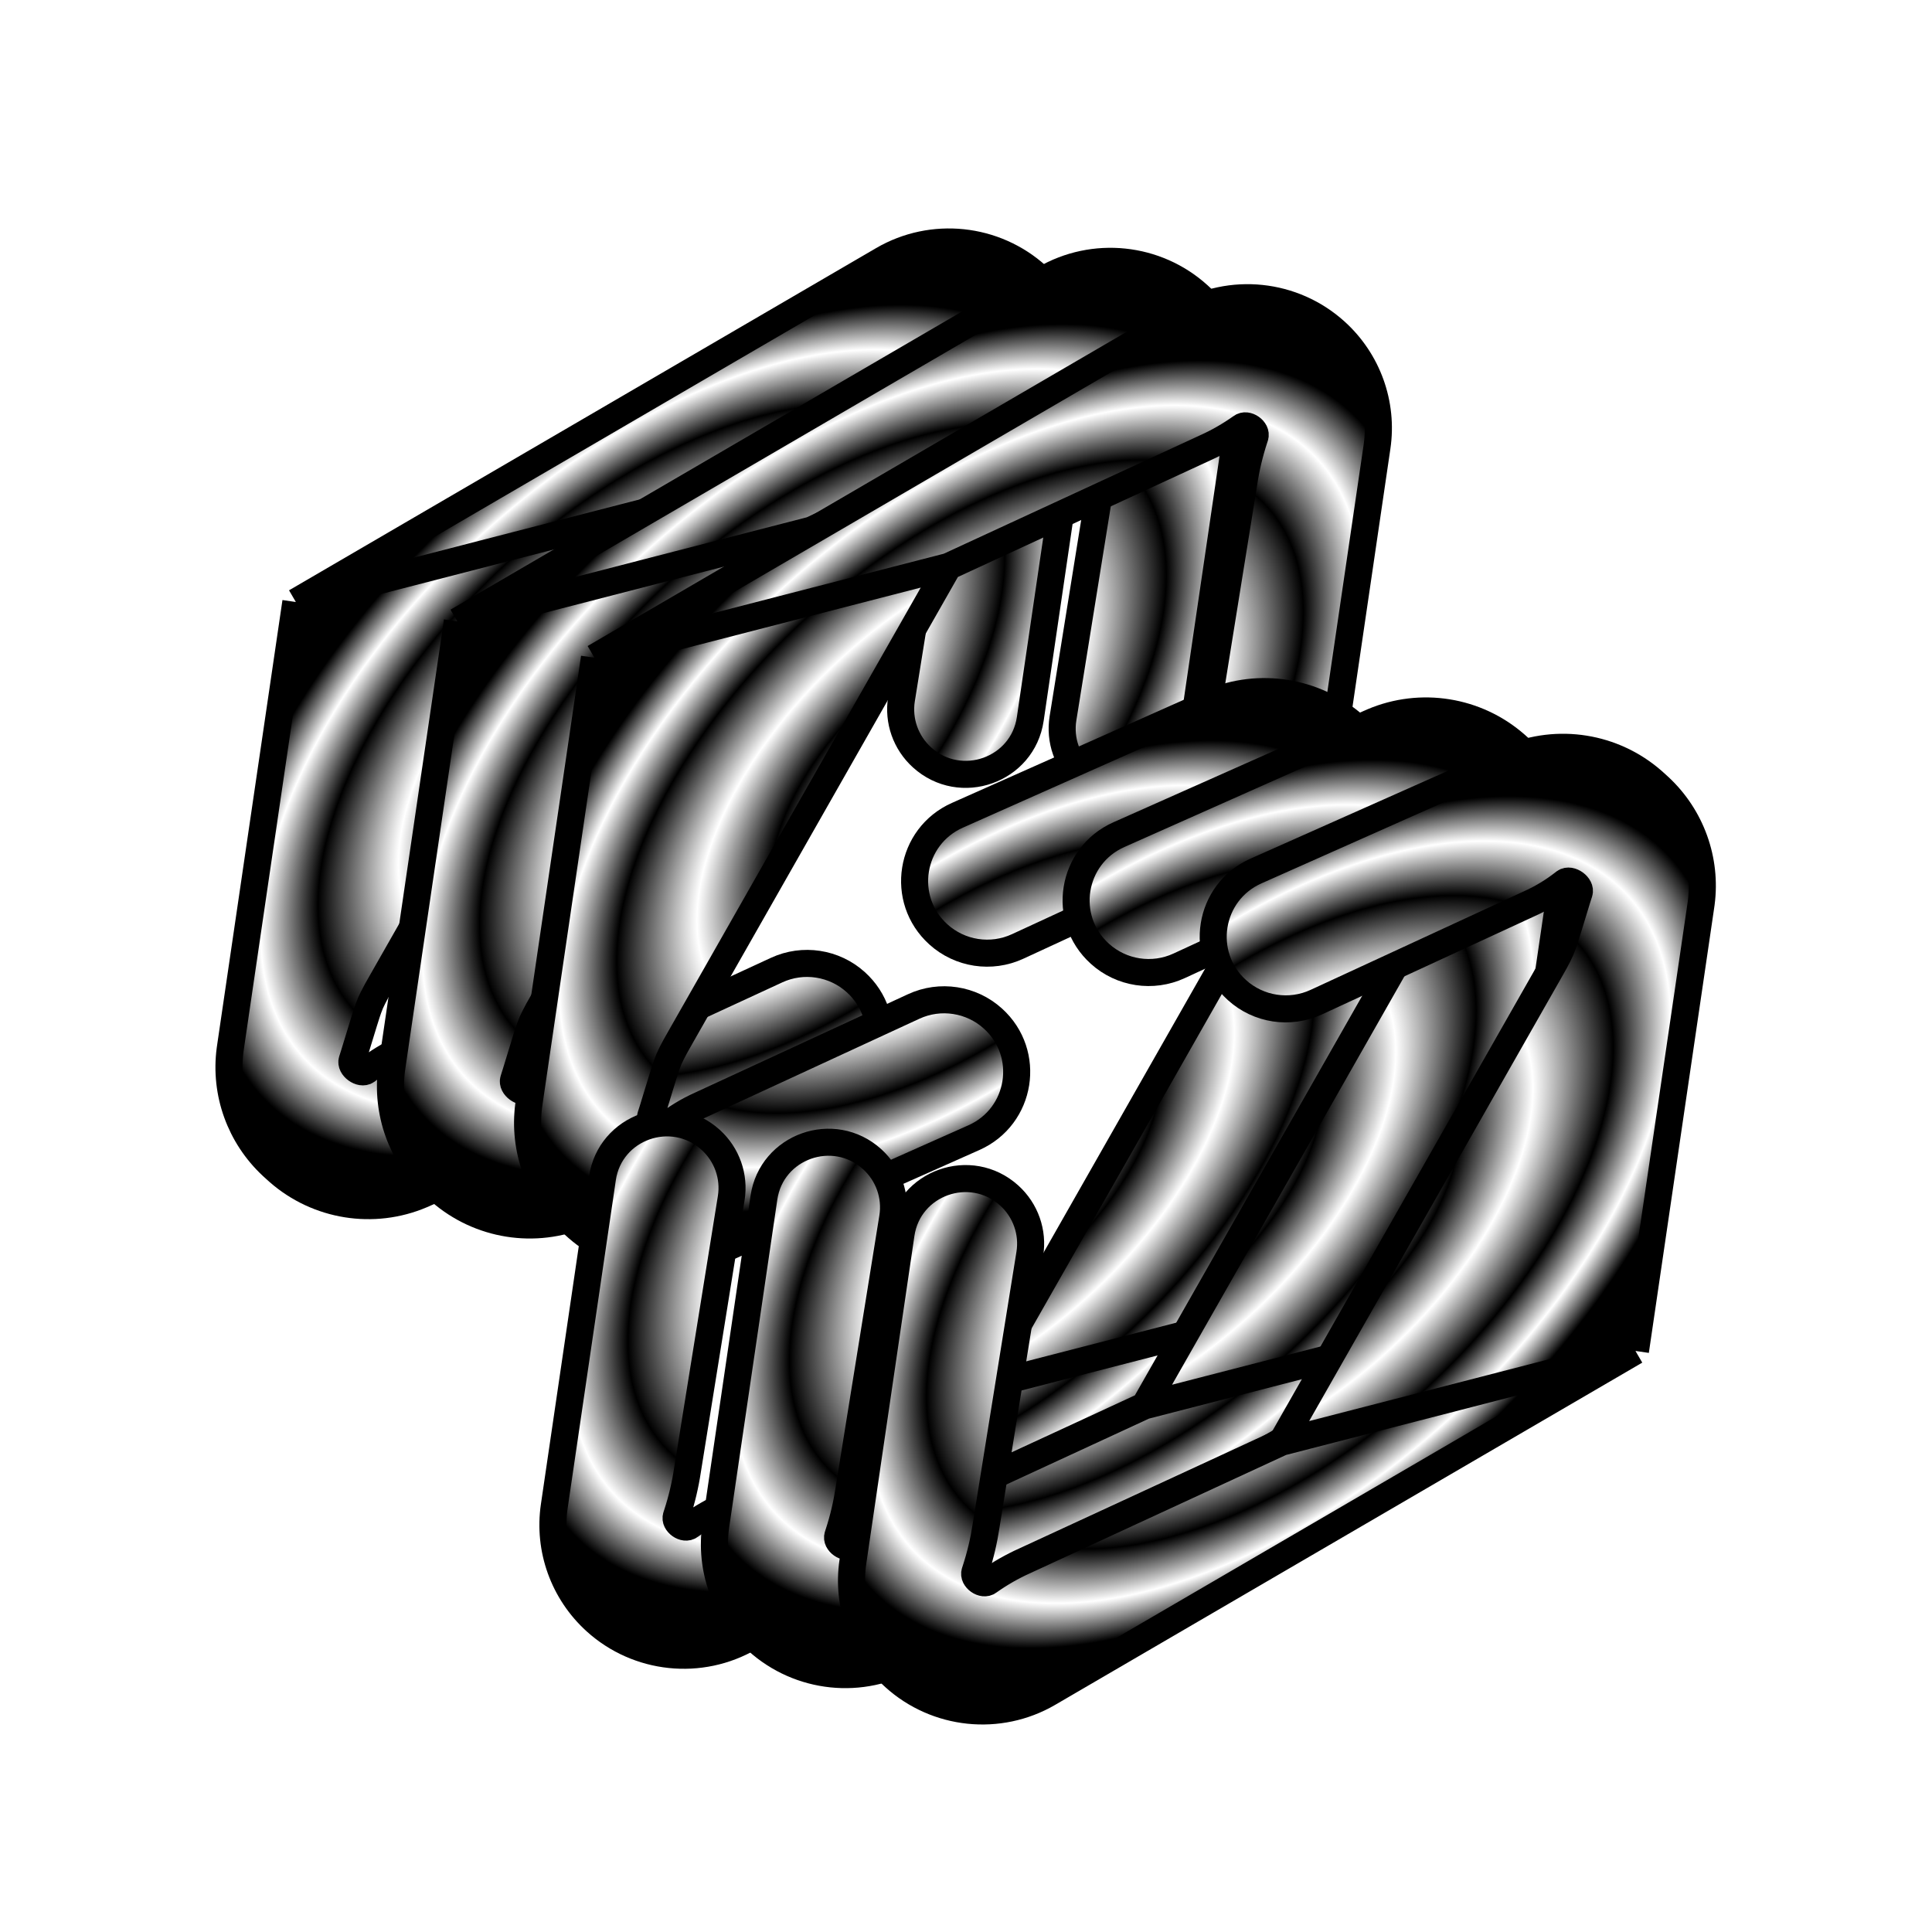
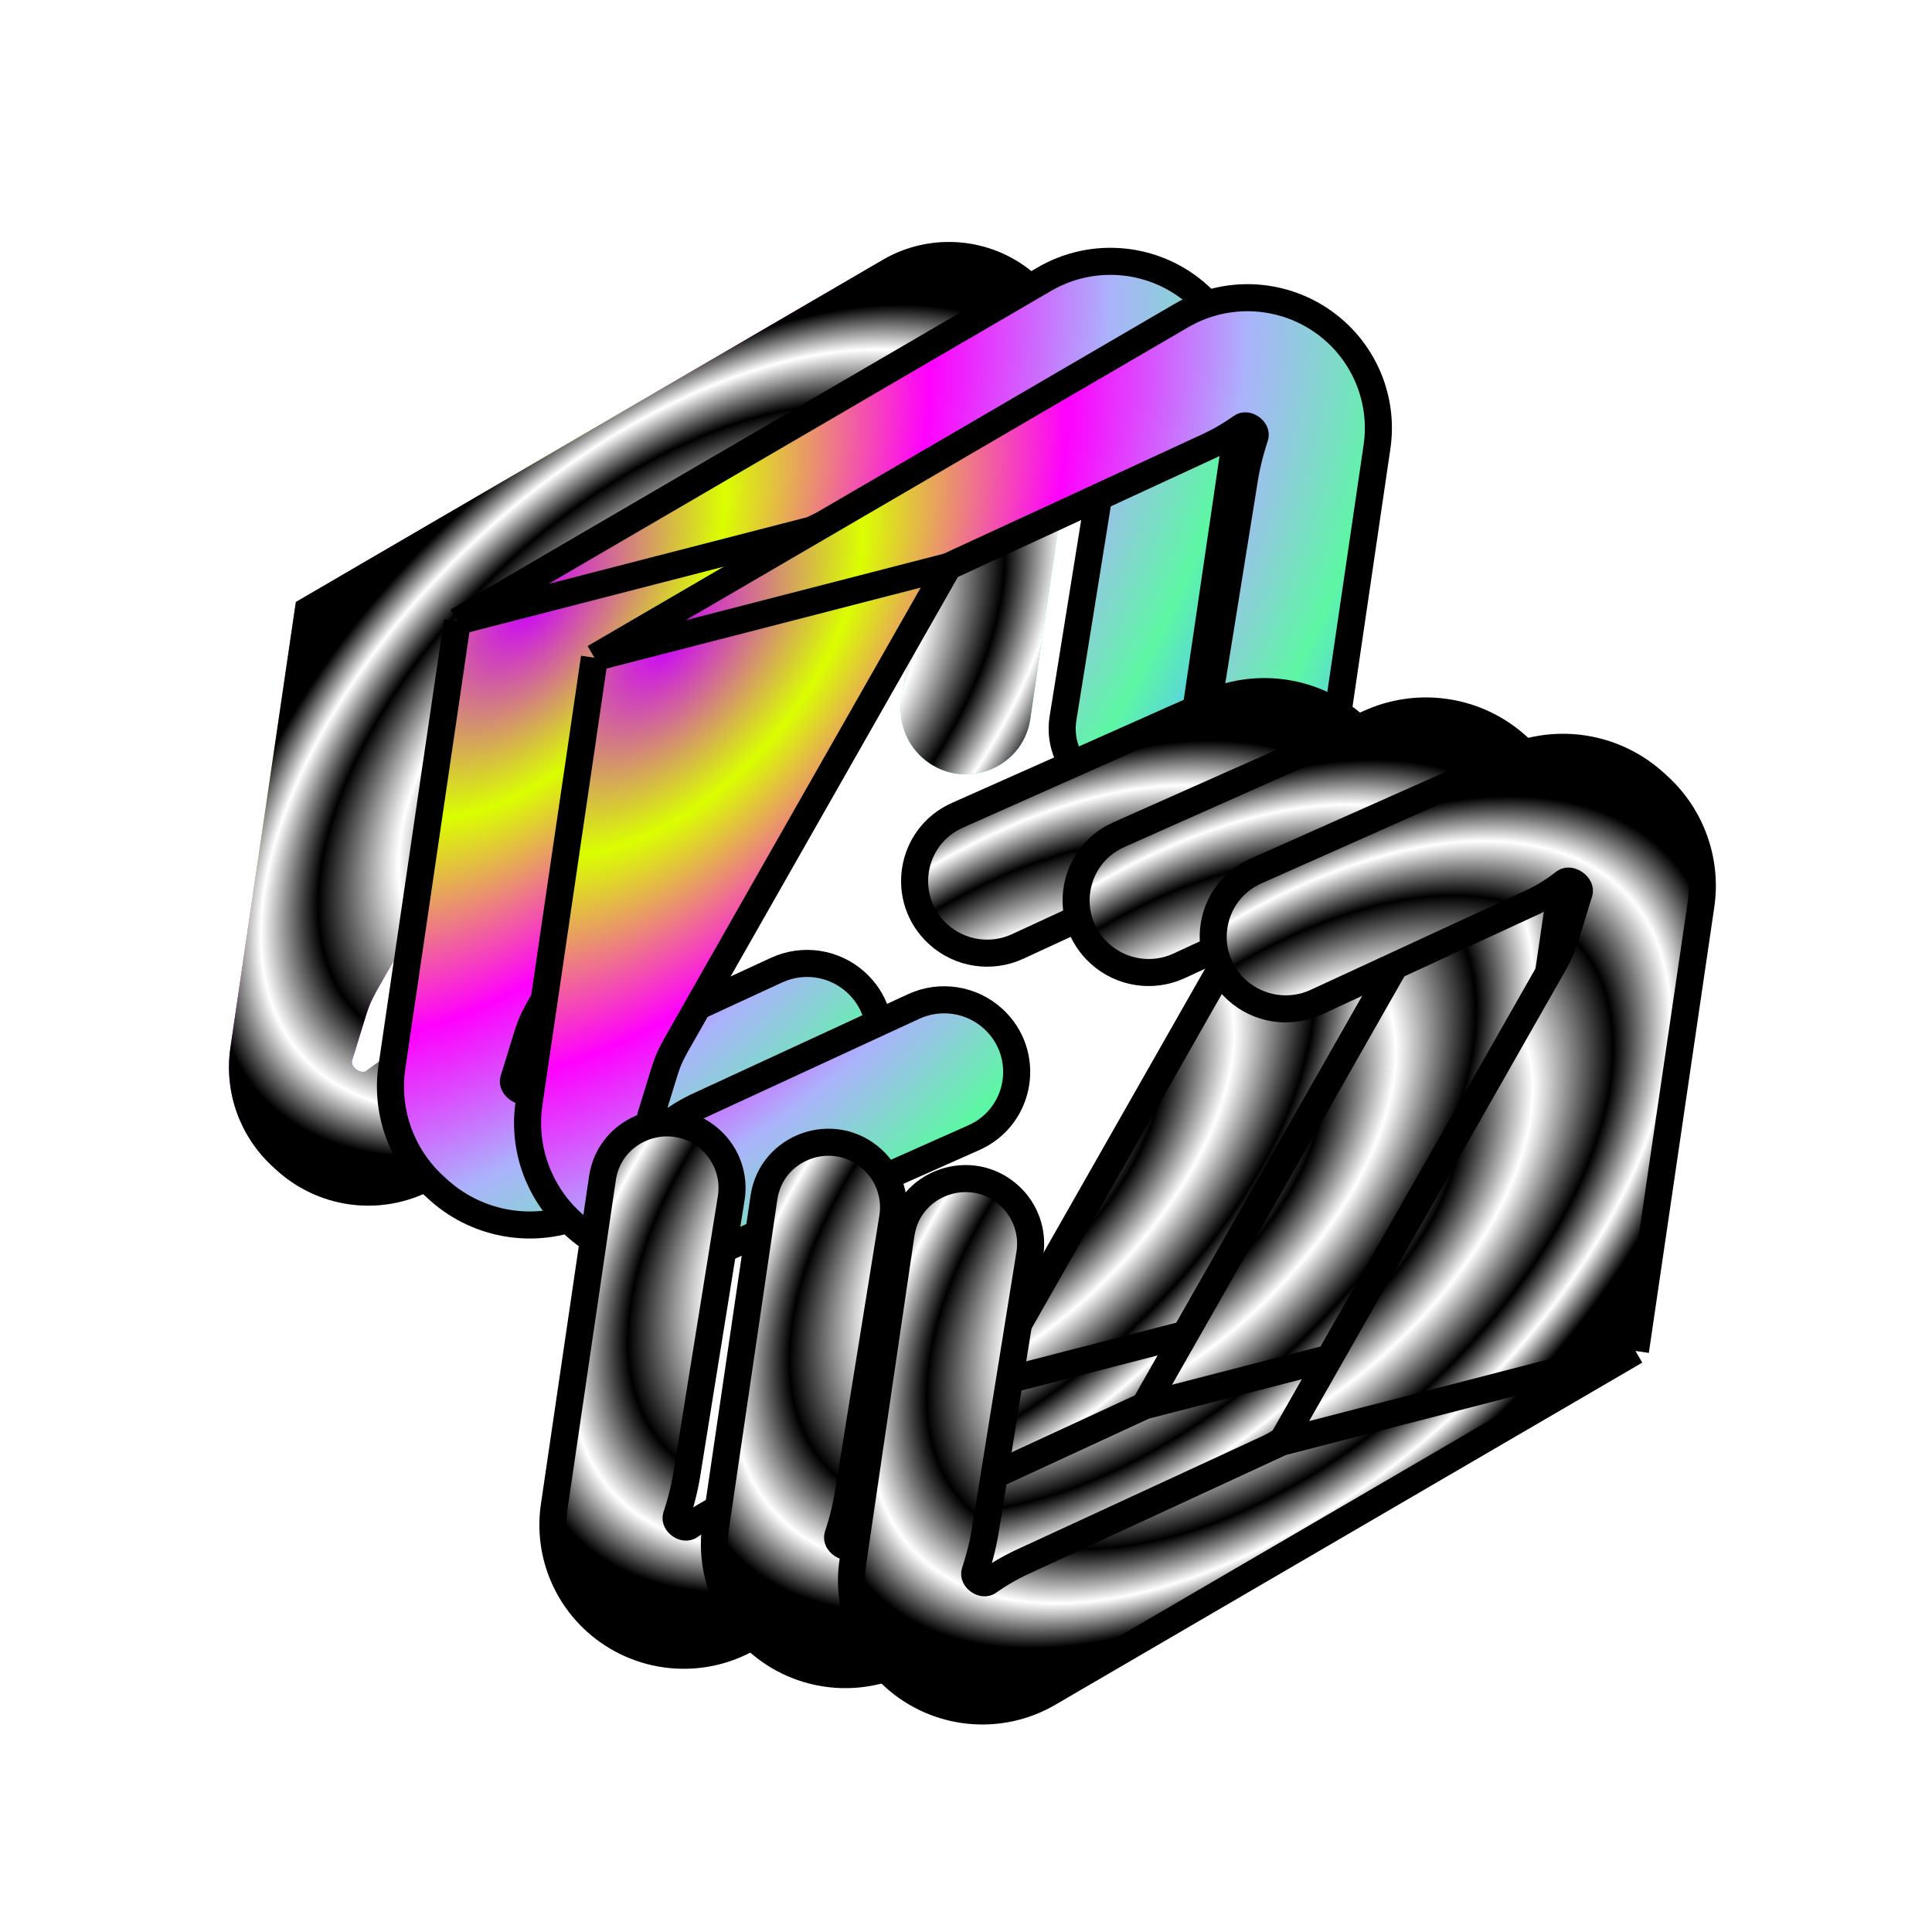
<svg xmlns="http://www.w3.org/2000/svg" width="714" height="714" viewBox="0 0 714 714" fill="none">
  <g filter="url(#filter0_d_126_4)">
    <path d="M249.57 395.848L157.435 436.834L157.432 436.835C156.584 437.212 156.159 437.401 155.765 437.569C138.021 445.101 117.492 441.816 102.983 429.122C102.661 428.84 102.316 428.528 101.626 427.903C101.058 427.389 100.774 427.131 100.51 426.885C88.698 415.875 82.94 399.878 85.047 383.925C85.094 383.567 85.149 383.19 85.26 382.434L109.336 218.48L326.294 92.01C344.517 81.388 367.581 83.801 383.226 97.968C395.126 108.745 400.869 124.7 398.545 140.529L380.753 261.693C377.966 280.672 355.013 288.824 340.744 275.902C334.726 270.453 331.873 262.353 333.157 254.366L349.322 153.828C350.154 148.308 351.439 142.886 353.177 137.561C353.264 137.295 353.35 137.033 353.436 136.773C354.231 134.369 350.411 131.678 348.422 133.254C344.147 136.283 339.691 138.834 335.055 140.909L240.11 184.772L141.539 358.017C139.566 361.484 138.58 363.218 137.862 364.7C136.8 366.893 136.989 366.454 136.125 368.731C135.541 370.271 134.016 375.267 130.966 385.258L130.965 385.26C130.774 385.885 130.577 386.509 130.374 387.132C130.294 387.376 130.215 387.617 130.136 387.856C129.338 390.273 133.364 393.201 135.446 391.726C139.51 388.506 143.86 385.859 148.495 383.784L227.319 347.369C237.087 342.857 248.631 344.62 256.608 351.844C270.888 364.775 267.17 388.019 249.57 395.848Z" fill="url(#paint0_radial_126_4)" />
    <path d="M249.57 395.848L157.435 436.834L157.432 436.835C156.584 437.212 156.159 437.401 155.765 437.569C138.021 445.101 117.492 441.816 102.983 429.122C102.661 428.84 102.316 428.528 101.626 427.903C101.058 427.389 100.774 427.131 100.51 426.885C88.698 415.875 82.94 399.878 85.047 383.925C85.094 383.567 85.149 383.19 85.26 382.434L109.336 218.48L326.294 92.01C344.517 81.388 367.581 83.801 383.226 97.968C395.126 108.745 400.869 124.7 398.545 140.529L380.753 261.693C377.966 280.672 355.013 288.824 340.744 275.902C334.726 270.453 331.873 262.353 333.157 254.366L349.322 153.828C350.154 148.308 351.439 142.886 353.177 137.561C353.264 137.295 353.35 137.033 353.436 136.773C354.231 134.369 350.411 131.678 348.422 133.254C344.147 136.283 339.691 138.834 335.055 140.909L240.11 184.772L141.539 358.017C139.566 361.484 138.58 363.218 137.862 364.7C136.8 366.893 136.989 366.454 136.125 368.731C135.541 370.271 134.016 375.267 130.966 385.258L130.965 385.26C130.774 385.885 130.577 386.509 130.374 387.132C130.294 387.376 130.215 387.617 130.136 387.856C129.338 390.273 133.364 393.201 135.446 391.726C139.51 388.506 143.86 385.859 148.495 383.784L227.319 347.369C237.087 342.857 248.631 344.62 256.608 351.844C270.888 364.775 267.17 388.019 249.57 395.848Z" fill="url(#paint1_angular_126_4)" style="mix-blend-mode:screen" />
-     <path d="M109.336 218.48L85.26 382.434C85.149 383.19 85.094 383.567 85.047 383.925C82.94 399.878 88.698 415.875 100.51 426.885C100.774 427.131 101.058 427.389 101.626 427.903V427.903C102.316 428.528 102.661 428.84 102.983 429.122C117.492 441.816 138.021 445.101 155.765 437.569C156.159 437.401 156.585 437.212 157.435 436.834L249.57 395.848C267.17 388.019 270.888 364.775 256.608 351.844V351.844C248.631 344.62 237.087 342.857 227.319 347.369L148.495 383.784C143.86 385.859 139.51 388.506 135.446 391.726V391.726C133.364 393.201 129.338 390.273 130.136 387.856C130.215 387.617 130.294 387.376 130.374 387.132C130.577 386.509 130.774 385.885 130.965 385.26C134.016 375.267 135.541 370.271 136.125 368.731C136.989 366.454 136.8 366.893 137.862 364.7C138.58 363.218 139.566 361.484 141.539 358.017L240.11 184.772M109.336 218.48L240.11 184.772M109.336 218.48L326.294 92.01C344.517 81.388 367.581 83.801 383.226 97.968V97.968C395.126 108.745 400.869 124.7 398.545 140.529L380.753 261.693C377.966 280.672 355.013 288.823 340.744 275.902V275.902C334.726 270.453 331.873 262.353 333.157 254.366L349.322 153.828C350.154 148.308 351.439 142.886 353.177 137.561C353.264 137.295 353.35 137.033 353.436 136.774C354.231 134.369 350.411 131.678 348.422 133.254V133.254C344.147 136.283 339.691 138.834 335.055 140.909L240.11 184.772" stroke="url(#paint2_linear_126_4)" stroke-width="10" />
  </g>
  <g filter="url(#filter1_d_126_4)">
    <path d="M309.252 402.998L217.118 443.984L217.115 443.985C216.266 444.362 215.842 444.551 215.448 444.718C197.704 452.251 177.175 448.966 162.666 436.272C162.344 435.99 161.999 435.677 161.309 435.053L161.309 435.052C160.741 434.538 160.457 434.281 160.192 434.034C148.381 423.024 142.623 407.027 144.729 391.074C144.777 390.717 144.832 390.339 144.943 389.584L169.019 225.63L385.977 99.16C404.2 88.537 427.264 90.951 442.909 105.118C454.809 115.894 460.552 131.85 458.228 147.678L440.436 268.843C437.649 287.822 414.696 295.973 400.427 283.052C394.409 277.602 391.556 269.503 392.84 261.516L409.005 160.978C409.836 155.458 411.121 150.035 412.86 144.71C412.947 144.445 413.033 144.182 413.119 143.923C413.914 141.519 410.094 138.828 408.105 140.404C403.83 143.432 399.374 145.984 394.738 148.058L299.793 191.921L201.222 365.167C199.249 368.634 198.263 370.367 197.545 371.85C196.483 374.043 196.672 373.603 195.808 375.881C195.224 377.421 193.699 382.417 190.648 392.408L190.648 392.409C190.457 393.035 190.26 393.659 190.056 394.282C189.977 394.526 189.898 394.767 189.819 395.005C189.021 397.423 193.047 400.351 195.129 398.876C199.193 395.656 203.542 393.008 208.178 390.934L287.002 354.519C296.77 350.006 308.314 351.77 316.291 358.994C330.57 371.925 326.853 395.169 309.252 402.998Z" fill="url(#paint3_radial_126_4)" />
-     <path d="M309.252 402.998L217.118 443.984L217.115 443.985C216.266 444.362 215.842 444.551 215.448 444.718C197.704 452.251 177.175 448.966 162.666 436.272C162.344 435.99 161.999 435.677 161.309 435.053L161.309 435.052C160.741 434.538 160.457 434.281 160.192 434.034C148.381 423.024 142.623 407.027 144.729 391.074C144.777 390.717 144.832 390.339 144.943 389.584L169.019 225.63L385.977 99.16C404.2 88.537 427.264 90.951 442.909 105.118C454.809 115.894 460.552 131.85 458.228 147.678L440.436 268.843C437.649 287.822 414.696 295.973 400.427 283.052C394.409 277.602 391.556 269.503 392.84 261.516L409.005 160.978C409.836 155.458 411.121 150.035 412.86 144.71C412.947 144.445 413.033 144.182 413.119 143.923C413.914 141.519 410.094 138.828 408.105 140.404C403.83 143.432 399.374 145.984 394.738 148.058L299.793 191.921L201.222 365.167C199.249 368.634 198.263 370.367 197.545 371.85C196.483 374.043 196.672 373.603 195.808 375.881C195.224 377.421 193.699 382.417 190.648 392.408L190.648 392.409C190.457 393.035 190.26 393.659 190.056 394.282C189.977 394.526 189.898 394.767 189.819 395.005C189.021 397.423 193.047 400.351 195.129 398.876C199.193 395.656 203.542 393.008 208.178 390.934L287.002 354.519C296.77 350.006 308.314 351.77 316.291 358.994C330.57 371.925 326.853 395.169 309.252 402.998Z" fill="url(#paint4_angular_126_4)" style="mix-blend-mode:screen" />
    <path d="M169.019 225.63L144.943 389.584C144.832 390.339 144.777 390.717 144.729 391.074C142.623 407.027 148.381 423.024 160.192 434.034C160.457 434.281 160.741 434.538 161.309 435.052V435.052C161.999 435.677 162.344 435.99 162.666 436.272C177.175 448.966 197.704 452.251 215.448 444.718C215.842 444.551 216.267 444.362 217.118 443.984L309.252 402.998C326.853 395.169 330.57 371.925 316.291 358.994V358.994C308.314 351.77 296.77 350.006 287.002 354.519L208.178 390.934C203.542 393.008 199.193 395.656 195.129 398.876V398.876C193.047 400.351 189.021 397.423 189.819 395.005C189.898 394.767 189.977 394.526 190.056 394.282C190.26 393.659 190.457 393.035 190.648 392.409C193.698 382.417 195.224 377.421 195.808 375.881C196.672 373.603 196.483 374.043 197.545 371.85C198.263 370.367 199.249 368.634 201.222 365.167L299.793 191.921M169.019 225.63L299.793 191.921M169.019 225.63L385.977 99.16C404.2 88.537 427.264 90.951 442.909 105.118V105.118C454.809 115.894 460.552 131.85 458.228 147.678L440.436 268.843C437.649 287.822 414.696 295.973 400.427 283.052V283.052C394.409 277.602 391.556 269.503 392.84 261.516L409.005 160.978C409.836 155.458 411.121 150.035 412.86 144.71C412.947 144.445 413.033 144.182 413.119 143.923C413.914 141.519 410.094 138.828 408.105 140.404V140.404C403.83 143.432 399.374 145.984 394.738 148.058L299.793 191.921" stroke="url(#paint5_linear_126_4)" stroke-width="10" />
  </g>
  <g filter="url(#filter2_d_126_4)">
    <path d="M359.92 416.437L267.785 457.423L267.782 457.424C266.934 457.802 266.509 457.991 266.115 458.158C248.372 465.691 227.842 462.405 213.334 449.711C213.011 449.429 212.666 449.117 211.977 448.492L211.976 448.492C211.408 447.978 211.125 447.721 210.86 447.474C199.049 436.464 193.291 420.467 195.397 404.514C195.444 404.156 195.5 403.779 195.61 403.023L219.686 239.069L436.644 112.599C454.867 101.976 477.932 104.39 493.576 118.557C505.477 129.334 511.22 145.289 508.895 161.118L491.103 282.282C488.316 301.261 465.363 309.413 451.094 296.491C445.076 291.042 442.223 282.942 443.507 274.955L459.673 174.417C460.504 168.897 461.789 163.475 463.528 158.15C463.614 157.884 463.701 157.622 463.786 157.362C464.581 154.958 460.761 152.267 458.772 153.843C454.497 156.872 450.042 159.423 445.406 161.498L350.46 205.361L251.889 378.606C249.917 382.073 248.93 383.807 248.212 385.289C247.15 387.482 247.34 387.043 246.475 389.32C245.891 390.86 244.366 395.856 241.316 405.847L241.316 405.849C241.125 406.474 240.927 407.099 240.724 407.722C240.644 407.965 240.565 408.206 240.486 408.445C239.688 410.862 243.714 413.79 245.796 412.315C249.86 409.095 254.21 406.448 258.846 404.373L337.669 367.959C347.437 363.446 358.981 365.21 366.958 372.433C381.238 385.364 377.52 408.608 359.92 416.437Z" fill="url(#paint6_radial_126_4)" />
-     <path d="M359.92 416.437L267.785 457.423L267.782 457.424C266.934 457.802 266.509 457.991 266.115 458.158C248.372 465.691 227.842 462.405 213.334 449.711C213.011 449.429 212.666 449.117 211.977 448.492L211.976 448.492C211.408 447.978 211.125 447.721 210.86 447.474C199.049 436.464 193.291 420.467 195.397 404.514C195.444 404.156 195.5 403.779 195.61 403.023L219.686 239.069L436.644 112.599C454.867 101.976 477.932 104.39 493.576 118.557C505.477 129.334 511.22 145.289 508.895 161.118L491.103 282.282C488.316 301.261 465.363 309.413 451.094 296.491C445.076 291.042 442.223 282.942 443.507 274.955L459.673 174.417C460.504 168.897 461.789 163.475 463.528 158.15C463.614 157.884 463.701 157.622 463.786 157.362C464.581 154.958 460.761 152.267 458.772 153.843C454.497 156.872 450.042 159.423 445.406 161.498L350.46 205.361L251.889 378.606C249.917 382.073 248.93 383.807 248.212 385.289C247.15 387.482 247.34 387.043 246.475 389.32C245.891 390.86 244.366 395.856 241.316 405.847L241.316 405.849C241.125 406.474 240.927 407.099 240.724 407.722C240.644 407.965 240.565 408.206 240.486 408.445C239.688 410.862 243.714 413.79 245.796 412.315C249.86 409.095 254.21 406.448 258.846 404.373L337.669 367.959C347.437 363.446 358.981 365.21 366.958 372.433C381.238 385.364 377.52 408.608 359.92 416.437Z" fill="url(#paint7_angular_126_4)" style="mix-blend-mode:screen" />
    <path d="M219.686 239.069L195.61 403.023C195.5 403.779 195.444 404.156 195.397 404.514C193.291 420.467 199.049 436.464 210.86 447.474C211.125 447.721 211.408 447.978 211.976 448.492V448.492C212.666 449.117 213.011 449.429 213.334 449.711C227.842 462.405 248.372 465.691 266.115 458.158C266.51 457.99 266.935 457.801 267.785 457.423L359.92 416.437C377.52 408.608 381.238 385.364 366.958 372.433V372.433C358.981 365.21 347.437 363.446 337.669 367.959L258.846 404.373C254.21 406.448 249.86 409.095 245.796 412.315V412.315C243.714 413.79 239.688 410.862 240.486 408.445C240.565 408.206 240.644 407.965 240.724 407.722C240.927 407.099 241.125 406.474 241.316 405.849C244.366 395.856 245.891 390.86 246.475 389.32C247.34 387.043 247.15 387.482 248.212 385.289C248.93 383.807 249.917 382.073 251.889 378.606L350.46 205.361M219.686 239.069L350.46 205.361M219.686 239.069L436.644 112.599C454.867 101.976 477.932 104.39 493.576 118.557V118.557C505.477 129.334 511.22 145.289 508.895 161.118L491.103 282.282C488.316 301.261 465.363 309.413 451.094 296.491V296.491C445.076 291.042 442.223 282.942 443.507 274.955L459.673 174.417C460.504 168.897 461.789 163.475 463.528 158.15C463.614 157.884 463.701 157.622 463.786 157.362C464.581 154.958 460.761 152.267 458.772 153.843V153.843C454.497 156.872 450.042 159.423 445.406 161.498L350.46 205.361" stroke="url(#paint8_linear_126_4)" stroke-width="10" />
  </g>
  <g filter="url(#filter3_d_126_4)">
    <path d="M353.82 297.304L445.955 256.318L445.958 256.317C446.807 255.94 447.231 255.751 447.625 255.583C465.369 248.051 485.898 251.336 500.407 264.03C500.729 264.312 501.074 264.625 501.764 265.25C502.332 265.764 502.616 266.021 502.881 266.268C514.692 277.278 520.45 293.275 518.344 309.228C518.297 309.585 518.241 309.963 518.13 310.718L518.13 310.718L494.054 474.674L277.095 601.144C258.872 611.767 235.807 609.353 220.163 595.186C208.262 584.409 202.519 568.454 204.844 552.625L222.636 431.46C225.423 412.481 248.376 404.33 262.645 417.251C268.663 422.7 271.516 430.8 270.232 438.787L254.067 539.326C253.235 544.846 251.95 550.268 250.211 555.593C250.125 555.859 250.039 556.121 249.953 556.381C249.158 558.785 252.978 561.476 254.967 559.9C259.242 556.871 263.698 554.32 268.333 552.245L363.28 508.382L461.851 335.135C463.824 331.669 464.81 329.935 465.528 328.453C466.59 326.26 466.401 326.699 467.265 324.421C467.849 322.882 469.374 317.886 472.424 307.896L472.425 307.893C472.616 307.267 472.813 306.643 473.017 306.02C473.096 305.776 473.175 305.535 473.254 305.297C474.052 302.879 470.026 299.951 467.944 301.427C463.88 304.647 459.53 307.294 454.895 309.368L376.071 345.783C366.303 350.296 354.759 348.532 346.782 341.309C332.502 328.377 336.219 305.134 353.82 297.304Z" fill="url(#paint9_radial_126_4)" />
    <path d="M353.82 297.304L445.955 256.318L445.958 256.317C446.807 255.94 447.231 255.751 447.625 255.583C465.369 248.051 485.898 251.336 500.407 264.03C500.729 264.312 501.074 264.625 501.764 265.25C502.332 265.764 502.616 266.021 502.881 266.268C514.692 277.278 520.45 293.275 518.344 309.228C518.297 309.585 518.241 309.963 518.13 310.718L518.13 310.718L494.054 474.674L277.095 601.144C258.872 611.767 235.807 609.353 220.163 595.186C208.262 584.409 202.519 568.454 204.844 552.625L222.636 431.46C225.423 412.481 248.376 404.33 262.645 417.251C268.663 422.7 271.516 430.8 270.232 438.787L254.067 539.326C253.235 544.846 251.95 550.268 250.211 555.593C250.125 555.859 250.039 556.121 249.953 556.381C249.158 558.785 252.978 561.476 254.967 559.9C259.242 556.871 263.698 554.32 268.333 552.245L363.28 508.382L461.851 335.135C463.824 331.669 464.81 329.935 465.528 328.453C466.59 326.26 466.401 326.699 467.265 324.421C467.849 322.882 469.374 317.886 472.424 307.896L472.425 307.893C472.616 307.267 472.813 306.643 473.017 306.02C473.096 305.776 473.175 305.535 473.254 305.297C474.052 302.879 470.026 299.951 467.944 301.427C463.88 304.647 459.53 307.294 454.895 309.368L376.071 345.783C366.303 350.296 354.759 348.532 346.782 341.309C332.502 328.377 336.219 305.134 353.82 297.304Z" fill="url(#paint10_angular_126_4)" style="mix-blend-mode:screen" />
    <path d="M494.054 474.674L518.13 310.718C518.241 309.963 518.297 309.585 518.344 309.228C520.45 293.275 514.692 277.278 502.881 266.268C502.616 266.021 502.332 265.764 501.764 265.25V265.25C501.074 264.625 500.729 264.312 500.407 264.03C485.898 251.336 465.369 248.051 447.625 255.583C447.231 255.751 446.806 255.94 445.955 256.318L353.82 297.304C336.219 305.134 332.502 328.377 346.782 341.309V341.309C354.759 348.532 366.303 350.296 376.071 345.783L454.895 309.368C459.53 307.294 463.88 304.647 467.944 301.427V301.427C470.026 299.951 474.052 302.879 473.254 305.297C473.175 305.535 473.096 305.776 473.017 306.02C472.813 306.643 472.616 307.267 472.425 307.893C469.375 317.885 467.849 322.881 467.265 324.421C466.401 326.699 466.59 326.26 465.528 328.453C464.81 329.935 463.824 331.669 461.851 335.135L363.28 508.382M494.054 474.674L363.28 508.382M494.054 474.674L277.095 601.144C258.872 611.767 235.807 609.353 220.163 595.186V595.186C208.262 584.409 202.519 568.454 204.844 552.625L222.636 431.46C225.423 412.481 248.376 404.33 262.645 417.251V417.251C268.663 422.7 271.516 430.8 270.232 438.787L254.067 539.326C253.235 544.846 251.95 550.268 250.211 555.593C250.125 555.859 250.039 556.121 249.953 556.381C249.158 558.785 252.978 561.476 254.967 559.9V559.9C259.242 556.871 263.698 554.32 268.333 552.245L363.28 508.382" stroke="url(#paint11_linear_126_4)" stroke-width="10" />
  </g>
  <g filter="url(#filter4_d_126_4)">
    <path d="M413.504 304.459L505.639 263.473L505.642 263.472C506.491 263.095 506.916 262.906 507.31 262.738C525.053 255.206 545.582 258.491 560.091 271.185C560.413 271.467 560.758 271.78 561.448 272.405C562.016 272.919 562.3 273.176 562.565 273.423C574.376 284.433 580.134 300.43 578.028 316.383C577.981 316.74 577.925 317.118 577.814 317.873L577.814 317.873L553.739 481.829L336.779 608.299C318.556 618.922 295.491 616.508 279.847 602.341C267.946 591.564 262.203 575.609 264.528 559.78L282.32 438.615C285.107 419.636 308.06 411.485 322.329 424.406C328.347 429.855 331.2 437.955 329.916 445.942L313.751 546.481C312.919 552.001 311.634 557.423 309.896 562.748C309.809 563.014 309.723 563.276 309.637 563.536C308.842 565.94 312.662 568.631 314.651 567.055C318.926 564.026 323.382 561.475 328.017 559.4L422.964 515.537L521.535 342.29C523.508 338.824 524.494 337.09 525.212 335.608C526.274 333.415 526.085 333.854 526.949 331.576C527.533 330.037 529.058 325.041 532.108 315.051L532.109 315.048C532.3 314.422 532.497 313.798 532.701 313.175C532.78 312.931 532.859 312.69 532.938 312.452C533.736 310.034 529.71 307.106 527.628 308.582C523.564 311.802 519.215 314.449 514.579 316.523L435.755 352.938C425.987 357.451 414.443 355.687 406.466 348.464C392.186 335.532 395.904 312.289 413.504 304.459Z" fill="url(#paint12_radial_126_4)" />
    <path d="M413.504 304.459L505.639 263.473L505.642 263.472C506.491 263.095 506.916 262.906 507.31 262.738C525.053 255.206 545.582 258.491 560.091 271.185C560.413 271.467 560.758 271.78 561.448 272.405C562.016 272.919 562.3 273.176 562.565 273.423C574.376 284.433 580.134 300.43 578.028 316.383C577.981 316.74 577.925 317.118 577.814 317.873L577.814 317.873L553.739 481.829L336.779 608.299C318.556 618.922 295.491 616.508 279.847 602.341C267.946 591.564 262.203 575.609 264.528 559.78L282.32 438.615C285.107 419.636 308.06 411.485 322.329 424.406C328.347 429.855 331.2 437.955 329.916 445.942L313.751 546.481C312.919 552.001 311.634 557.423 309.896 562.748C309.809 563.014 309.723 563.276 309.637 563.536C308.842 565.94 312.662 568.631 314.651 567.055C318.926 564.026 323.382 561.475 328.017 559.4L422.964 515.537L521.535 342.29C523.508 338.824 524.494 337.09 525.212 335.608C526.274 333.415 526.085 333.854 526.949 331.576C527.533 330.037 529.058 325.041 532.108 315.051L532.109 315.048C532.3 314.422 532.497 313.798 532.701 313.175C532.78 312.931 532.859 312.69 532.938 312.452C533.736 310.034 529.71 307.106 527.628 308.582C523.564 311.802 519.215 314.449 514.579 316.523L435.755 352.938C425.987 357.451 414.443 355.687 406.466 348.464C392.186 335.532 395.904 312.289 413.504 304.459Z" fill="url(#paint13_angular_126_4)" style="mix-blend-mode:screen" />
    <path d="M553.739 481.829L577.814 317.873C577.925 317.118 577.981 316.74 578.028 316.383C580.134 300.43 574.376 284.433 562.565 273.423C562.3 273.176 562.016 272.919 561.448 272.405V272.405C560.758 271.78 560.413 271.467 560.091 271.185C545.582 258.491 525.053 255.206 507.31 262.738C506.915 262.906 506.49 263.095 505.639 263.473L413.504 304.459C395.904 312.289 392.186 335.532 406.466 348.464V348.464C414.443 355.687 425.987 357.451 435.755 352.938L514.579 316.523C519.214 314.449 523.564 311.802 527.628 308.582V308.582C529.71 307.106 533.736 310.034 532.938 312.452C532.859 312.69 532.78 312.931 532.701 313.175C532.497 313.798 532.3 314.422 532.109 315.048C529.059 325.04 527.533 330.036 526.949 331.576C526.085 333.854 526.274 333.415 525.212 335.608C524.494 337.09 523.508 338.824 521.535 342.29L422.964 515.537M553.739 481.829L422.964 515.537M553.739 481.829L336.779 608.299C318.556 618.922 295.491 616.508 279.847 602.341V602.341C267.946 591.564 262.203 575.609 264.528 559.78L282.32 438.615C285.107 419.636 308.06 411.485 322.329 424.406V424.406C328.347 429.855 331.2 437.955 329.916 445.942L313.751 546.481C312.919 552.001 311.634 557.423 309.896 562.748C309.809 563.014 309.723 563.276 309.637 563.536C308.842 565.94 312.662 568.631 314.651 567.055V567.055C318.926 564.026 323.382 561.475 328.017 559.4L422.964 515.537" stroke="url(#paint14_linear_126_4)" stroke-width="10" />
  </g>
  <g filter="url(#filter5_d_126_4)">
-     <path d="M464.17 317.891L556.305 276.906L556.308 276.904C557.157 276.527 557.582 276.338 557.976 276.171C575.719 268.638 596.248 271.923 610.757 284.617C611.079 284.899 611.424 285.212 612.114 285.837C612.682 286.351 612.966 286.608 613.231 286.855C625.042 297.865 630.8 313.862 628.694 329.815C628.647 330.172 628.591 330.55 628.48 331.305L628.48 331.305L604.405 495.261L387.445 621.731C369.222 632.354 346.157 629.94 330.513 615.773C318.612 604.996 312.869 589.041 315.194 573.212L332.986 452.047C335.773 433.068 358.726 424.917 372.995 437.838C379.013 443.288 381.866 451.387 380.582 459.374L364.417 559.913C363.585 565.433 362.3 570.855 360.562 576.181C360.475 576.446 360.389 576.708 360.303 576.968C359.508 579.372 363.328 582.063 365.317 580.487C369.592 577.459 374.048 574.907 378.683 572.832L473.63 528.969L572.201 355.723C574.174 352.256 575.16 350.522 575.878 349.04C576.94 346.847 576.751 347.286 577.615 345.009C578.199 343.469 579.724 338.473 582.774 328.483L582.775 328.48C582.966 327.855 583.163 327.23 583.367 326.607C583.446 326.364 583.525 326.122 583.604 325.884C584.402 323.466 580.376 320.539 578.294 322.014C574.23 325.234 569.881 327.881 565.245 329.956L486.421 366.37C476.653 370.883 465.109 369.119 457.132 361.896C442.852 348.965 446.57 325.721 464.17 317.891Z" fill="url(#paint15_radial_126_4)" />
    <path d="M464.17 317.891L556.305 276.906L556.308 276.904C557.157 276.527 557.582 276.338 557.976 276.171C575.719 268.638 596.248 271.923 610.757 284.617C611.079 284.899 611.424 285.212 612.114 285.837C612.682 286.351 612.966 286.608 613.231 286.855C625.042 297.865 630.8 313.862 628.694 329.815C628.647 330.172 628.591 330.55 628.48 331.305L628.48 331.305L604.405 495.261L387.445 621.731C369.222 632.354 346.157 629.94 330.513 615.773C318.612 604.996 312.869 589.041 315.194 573.212L332.986 452.047C335.773 433.068 358.726 424.917 372.995 437.838C379.013 443.288 381.866 451.387 380.582 459.374L364.417 559.913C363.585 565.433 362.3 570.855 360.562 576.181C360.475 576.446 360.389 576.708 360.303 576.968C359.508 579.372 363.328 582.063 365.317 580.487C369.592 577.459 374.048 574.907 378.683 572.832L473.63 528.969L572.201 355.723C574.174 352.256 575.16 350.522 575.878 349.04C576.94 346.847 576.751 347.286 577.615 345.009C578.199 343.469 579.724 338.473 582.774 328.483L582.775 328.48C582.966 327.855 583.163 327.23 583.367 326.607C583.446 326.364 583.525 326.122 583.604 325.884C584.402 323.466 580.376 320.539 578.294 322.014C574.23 325.234 569.881 327.881 565.245 329.956L486.421 366.37C476.653 370.883 465.109 369.119 457.132 361.896C442.852 348.965 446.57 325.721 464.17 317.891Z" fill="url(#paint16_angular_126_4)" style="mix-blend-mode:screen" />
    <path d="M604.405 495.261L628.48 331.305C628.591 330.55 628.647 330.172 628.694 329.815C630.8 313.862 625.042 297.865 613.231 286.855C612.966 286.608 612.682 286.351 612.114 285.837V285.837C611.424 285.212 611.079 284.899 610.757 284.617C596.248 271.923 575.719 268.638 557.976 276.171C557.581 276.338 557.156 276.527 556.305 276.906L464.17 317.891C446.57 325.721 442.852 348.965 457.132 361.896V361.896C465.109 369.119 476.653 370.883 486.421 366.37L565.245 329.956C569.881 327.881 574.23 325.234 578.294 322.014V322.014C580.376 320.539 584.402 323.466 583.604 325.884C583.525 326.122 583.446 326.364 583.367 326.607C583.163 327.23 582.966 327.855 582.775 328.48C579.725 338.472 578.199 343.469 577.615 345.008C576.751 347.286 576.94 346.847 575.878 349.04C575.16 350.522 574.174 352.256 572.201 355.723L473.63 528.969M604.405 495.261L473.63 528.969M604.405 495.261L387.445 621.731C369.222 632.354 346.157 629.94 330.513 615.773V615.773C318.612 604.996 312.869 589.041 315.194 573.212L332.986 452.047C335.773 433.068 358.726 424.917 372.995 437.838V437.838C379.013 443.288 381.866 451.387 380.582 459.374L364.417 559.913C363.585 565.433 362.3 570.855 360.562 576.181C360.475 576.446 360.389 576.708 360.303 576.968C359.508 579.372 363.328 582.063 365.317 580.487V580.487C369.592 577.459 374.048 574.907 378.683 572.832L473.63 528.969" stroke="url(#paint17_linear_126_4)" stroke-width="10" />
  </g>
  <defs>
    <filter id="filter0_d_126_4" x="79.607" y="80.441" width="324.458" height="370.112" filterUnits="userSpaceOnUse" color-interpolation-filters="sRGB">
      <feFlood flood-opacity="0" result="BackgroundImageFix" />
      <feColorMatrix in="SourceAlpha" type="matrix" values="0 0 0 0 0 0 0 0 0 0 0 0 0 0 0 0 0 0 127 0" result="hardAlpha" />
      <feOffset dy="4" />
      <feComposite in2="hardAlpha" operator="out" />
      <feColorMatrix type="matrix" values="0 0 0 0 0 0 0 0 0 0 0 0 0 0 0 0 0 0 1 0" />
      <feBlend mode="normal" in2="BackgroundImageFix" result="effect1_dropShadow_126_4" />
      <feBlend mode="normal" in="SourceGraphic" in2="effect1_dropShadow_126_4" result="shape" />
    </filter>
    <filter id="filter1_d_126_4" x="139.29" y="87.59" width="324.458" height="370.112" filterUnits="userSpaceOnUse" color-interpolation-filters="sRGB">
      <feFlood flood-opacity="0" result="BackgroundImageFix" />
      <feColorMatrix in="SourceAlpha" type="matrix" values="0 0 0 0 0 0 0 0 0 0 0 0 0 0 0 0 0 0 127 0" result="hardAlpha" />
      <feOffset dy="4" />
      <feComposite in2="hardAlpha" operator="out" />
      <feColorMatrix type="matrix" values="0 0 0 0 0 0 0 0 0 0 0 0 0 0 0 0 0 0 1 0" />
      <feBlend mode="normal" in2="BackgroundImageFix" result="effect1_dropShadow_126_4" />
      <feBlend mode="normal" in="SourceGraphic" in2="effect1_dropShadow_126_4" result="shape" />
    </filter>
    <filter id="filter2_d_126_4" x="189.958" y="101.03" width="324.458" height="370.112" filterUnits="userSpaceOnUse" color-interpolation-filters="sRGB">
      <feFlood flood-opacity="0" result="BackgroundImageFix" />
      <feColorMatrix in="SourceAlpha" type="matrix" values="0 0 0 0 0 0 0 0 0 0 0 0 0 0 0 0 0 0 127 0" result="hardAlpha" />
      <feOffset dy="4" />
      <feComposite in2="hardAlpha" operator="out" />
      <feColorMatrix type="matrix" values="0 0 0 0 0 0 0 0 0 0 0 0 0 0 0 0 0 0 1 0" />
      <feBlend mode="normal" in2="BackgroundImageFix" result="effect1_dropShadow_126_4" />
      <feBlend mode="normal" in="SourceGraphic" in2="effect1_dropShadow_126_4" result="shape" />
    </filter>
    <filter id="filter3_d_126_4" x="199.324" y="246.6" width="324.459" height="370.114" filterUnits="userSpaceOnUse" color-interpolation-filters="sRGB">
      <feFlood flood-opacity="0" result="BackgroundImageFix" />
      <feColorMatrix in="SourceAlpha" type="matrix" values="0 0 0 0 0 0 0 0 0 0 0 0 0 0 0 0 0 0 127 0" result="hardAlpha" />
      <feOffset dy="4" />
      <feComposite in2="hardAlpha" operator="out" />
      <feColorMatrix type="matrix" values="0 0 0 0 0 0 0 0 0 0 0 0 0 0 0 0 0 0 1 0" />
      <feBlend mode="normal" in2="BackgroundImageFix" result="effect1_dropShadow_126_4" />
      <feBlend mode="normal" in="SourceGraphic" in2="effect1_dropShadow_126_4" result="shape" />
    </filter>
    <filter id="filter4_d_126_4" x="259.008" y="253.755" width="324.459" height="370.114" filterUnits="userSpaceOnUse" color-interpolation-filters="sRGB">
      <feFlood flood-opacity="0" result="BackgroundImageFix" />
      <feColorMatrix in="SourceAlpha" type="matrix" values="0 0 0 0 0 0 0 0 0 0 0 0 0 0 0 0 0 0 127 0" result="hardAlpha" />
      <feOffset dy="4" />
      <feComposite in2="hardAlpha" operator="out" />
      <feColorMatrix type="matrix" values="0 0 0 0 0 0 0 0 0 0 0 0 0 0 0 0 0 0 1 0" />
      <feBlend mode="normal" in2="BackgroundImageFix" result="effect1_dropShadow_126_4" />
      <feBlend mode="normal" in="SourceGraphic" in2="effect1_dropShadow_126_4" result="shape" />
    </filter>
    <filter id="filter5_d_126_4" x="309.674" y="267.187" width="324.459" height="370.114" filterUnits="userSpaceOnUse" color-interpolation-filters="sRGB">
      <feFlood flood-opacity="0" result="BackgroundImageFix" />
      <feColorMatrix in="SourceAlpha" type="matrix" values="0 0 0 0 0 0 0 0 0 0 0 0 0 0 0 0 0 0 127 0" result="hardAlpha" />
      <feOffset dy="4" />
      <feComposite in2="hardAlpha" operator="out" />
      <feColorMatrix type="matrix" values="0 0 0 0 0 0 0 0 0 0 0 0 0 0 0 0 0 0 1 0" />
      <feBlend mode="normal" in2="BackgroundImageFix" result="effect1_dropShadow_126_4" />
      <feBlend mode="normal" in="SourceGraphic" in2="effect1_dropShadow_126_4" result="shape" />
    </filter>
    <radialGradient id="paint0_radial_126_4" cx="0" cy="0" r="1" gradientUnits="userSpaceOnUse" gradientTransform="translate(135.924 213.648) rotate(39.873) scale(230.041 405.326)">
      <stop stop-color="#CC00FF" />
      <stop offset="0.229" stop-color="#DAFF00" />
      <stop offset="0.469" stop-color="#FF00FF" />
      <stop offset="0.682" stop-color="#ABB3FC" />
      <stop offset="0.875" stop-color="#5DF7A4" />
      <stop offset="1" stop-color="#58C4F6" />
    </radialGradient>
    <radialGradient id="paint1_angular_126_4" cx="0" cy="0" r="1" gradientUnits="userSpaceOnUse" gradientTransform="translate(244.432 266.057) rotate(47.422) scale(117.854 215.35)">
      <stop offset="0.001" stop-color="white" />
      <stop offset="0.141" />
      <stop offset="0.144" />
      <stop offset="0.245" stop-color="white" />
      <stop offset="0.396" />
      <stop offset="0.547" stop-color="white" />
      <stop offset="0.714" />
      <stop offset="0.833" stop-color="white" />
      <stop offset="0.931" />
      <stop offset="0.932" />
    </radialGradient>
    <linearGradient id="paint2_linear_126_4" x1="575.302" y1="205.948" x2="142.762" y2="52.261" gradientUnits="userSpaceOnUse">
      <stop />
      <stop offset="0.995" />
    </linearGradient>
    <radialGradient id="paint3_radial_126_4" cx="0" cy="0" r="1" gradientUnits="userSpaceOnUse" gradientTransform="translate(195.607 220.798) rotate(39.873) scale(230.041 405.326)">
      <stop stop-color="#CC00FF" />
      <stop offset="0.229" stop-color="#DAFF00" />
      <stop offset="0.469" stop-color="#FF00FF" />
      <stop offset="0.682" stop-color="#ABB3FC" />
      <stop offset="0.875" stop-color="#5DF7A4" />
      <stop offset="1" stop-color="#58C4F6" />
    </radialGradient>
    <radialGradient id="paint4_angular_126_4" cx="0" cy="0" r="1" gradientUnits="userSpaceOnUse" gradientTransform="translate(304.114 273.207) rotate(47.422) scale(117.854 215.35)">
      <stop offset="0.001" stop-color="white" />
      <stop offset="0.141" />
      <stop offset="0.144" />
      <stop offset="0.245" stop-color="white" />
      <stop offset="0.396" />
      <stop offset="0.547" stop-color="white" />
      <stop offset="0.714" />
      <stop offset="0.833" stop-color="white" />
      <stop offset="0.931" />
      <stop offset="0.932" />
    </radialGradient>
    <linearGradient id="paint5_linear_126_4" x1="634.984" y1="213.098" x2="202.446" y2="59.41" gradientUnits="userSpaceOnUse">
      <stop />
      <stop offset="0.995" />
    </linearGradient>
    <radialGradient id="paint6_radial_126_4" cx="0" cy="0" r="1" gradientUnits="userSpaceOnUse" gradientTransform="translate(246.275 234.237) rotate(39.873) scale(230.041 405.326)">
      <stop stop-color="#CC00FF" />
      <stop offset="0.229" stop-color="#DAFF00" />
      <stop offset="0.469" stop-color="#FF00FF" />
      <stop offset="0.682" stop-color="#ABB3FC" />
      <stop offset="0.875" stop-color="#5DF7A4" />
      <stop offset="1" stop-color="#58C4F6" />
    </radialGradient>
    <radialGradient id="paint7_angular_126_4" cx="0" cy="0" r="1" gradientUnits="userSpaceOnUse" gradientTransform="translate(354.782 286.646) rotate(47.422) scale(117.854 215.35)">
      <stop offset="0.001" stop-color="white" />
      <stop offset="0.141" />
      <stop offset="0.144" />
      <stop offset="0.245" stop-color="white" />
      <stop offset="0.396" />
      <stop offset="0.547" stop-color="white" />
      <stop offset="0.714" />
      <stop offset="0.833" stop-color="white" />
      <stop offset="0.931" />
      <stop offset="0.932" />
    </radialGradient>
    <linearGradient id="paint8_linear_126_4" x1="685.652" y1="226.537" x2="253.113" y2="72.85" gradientUnits="userSpaceOnUse">
      <stop />
      <stop offset="0.995" />
    </linearGradient>
    <radialGradient id="paint9_radial_126_4" cx="0" cy="0" r="1" gradientUnits="userSpaceOnUse" gradientTransform="translate(467.466 479.505) rotate(-140.127) scale(230.042 405.329)">
      <stop stop-color="#CC00FF" />
      <stop offset="0.229" stop-color="#DAFF00" />
      <stop offset="0.469" stop-color="#FF00FF" />
      <stop offset="0.682" stop-color="#ABB3FC" />
      <stop offset="0.875" stop-color="#5DF7A4" />
      <stop offset="1" stop-color="#58C4F6" />
    </radialGradient>
    <radialGradient id="paint10_angular_126_4" cx="0" cy="0" r="1" gradientUnits="userSpaceOnUse" gradientTransform="translate(358.958 427.096) rotate(-132.578) scale(117.854 215.351)">
      <stop offset="0.001" stop-color="white" />
      <stop offset="0.141" />
      <stop offset="0.144" />
      <stop offset="0.245" stop-color="white" />
      <stop offset="0.396" />
      <stop offset="0.547" stop-color="white" />
      <stop offset="0.714" />
      <stop offset="0.833" stop-color="white" />
      <stop offset="0.931" />
      <stop offset="0.932" />
    </radialGradient>
    <linearGradient id="paint11_linear_126_4" x1="28.086" y1="487.205" x2="460.627" y2="640.894" gradientUnits="userSpaceOnUse">
      <stop />
      <stop offset="0.995" />
    </linearGradient>
    <radialGradient id="paint12_radial_126_4" cx="0" cy="0" r="1" gradientUnits="userSpaceOnUse" gradientTransform="translate(527.15 486.66) rotate(-140.127) scale(230.042 405.329)">
      <stop stop-color="#CC00FF" />
      <stop offset="0.229" stop-color="#DAFF00" />
      <stop offset="0.469" stop-color="#FF00FF" />
      <stop offset="0.682" stop-color="#ABB3FC" />
      <stop offset="0.875" stop-color="#5DF7A4" />
      <stop offset="1" stop-color="#58C4F6" />
    </radialGradient>
    <radialGradient id="paint13_angular_126_4" cx="0" cy="0" r="1" gradientUnits="userSpaceOnUse" gradientTransform="translate(418.642 434.251) rotate(-132.578) scale(117.854 215.351)">
      <stop offset="0.001" stop-color="white" />
      <stop offset="0.141" />
      <stop offset="0.144" />
      <stop offset="0.245" stop-color="white" />
      <stop offset="0.396" />
      <stop offset="0.547" stop-color="white" />
      <stop offset="0.714" />
      <stop offset="0.833" stop-color="white" />
      <stop offset="0.931" />
      <stop offset="0.932" />
    </radialGradient>
    <linearGradient id="paint14_linear_126_4" x1="87.77" y1="494.36" x2="520.311" y2="648.049" gradientUnits="userSpaceOnUse">
      <stop />
      <stop offset="0.995" />
    </linearGradient>
    <radialGradient id="paint15_radial_126_4" cx="0" cy="0" r="1" gradientUnits="userSpaceOnUse" gradientTransform="translate(577.816 500.093) rotate(-140.127) scale(230.042 405.329)">
      <stop stop-color="#CC00FF" />
      <stop offset="0.229" stop-color="#DAFF00" />
      <stop offset="0.469" stop-color="#FF00FF" />
      <stop offset="0.682" stop-color="#ABB3FC" />
      <stop offset="0.875" stop-color="#5DF7A4" />
      <stop offset="1" stop-color="#58C4F6" />
    </radialGradient>
    <radialGradient id="paint16_angular_126_4" cx="0" cy="0" r="1" gradientUnits="userSpaceOnUse" gradientTransform="translate(469.308 447.683) rotate(-132.578) scale(117.854 215.351)">
      <stop offset="0.001" stop-color="white" />
      <stop offset="0.141" />
      <stop offset="0.144" />
      <stop offset="0.245" stop-color="white" />
      <stop offset="0.396" />
      <stop offset="0.547" stop-color="white" />
      <stop offset="0.714" />
      <stop offset="0.833" stop-color="white" />
      <stop offset="0.931" />
      <stop offset="0.932" />
    </radialGradient>
    <linearGradient id="paint17_linear_126_4" x1="138.436" y1="507.793" x2="570.978" y2="661.481" gradientUnits="userSpaceOnUse">
      <stop />
      <stop offset="0.995" />
    </linearGradient>
  </defs>
</svg>